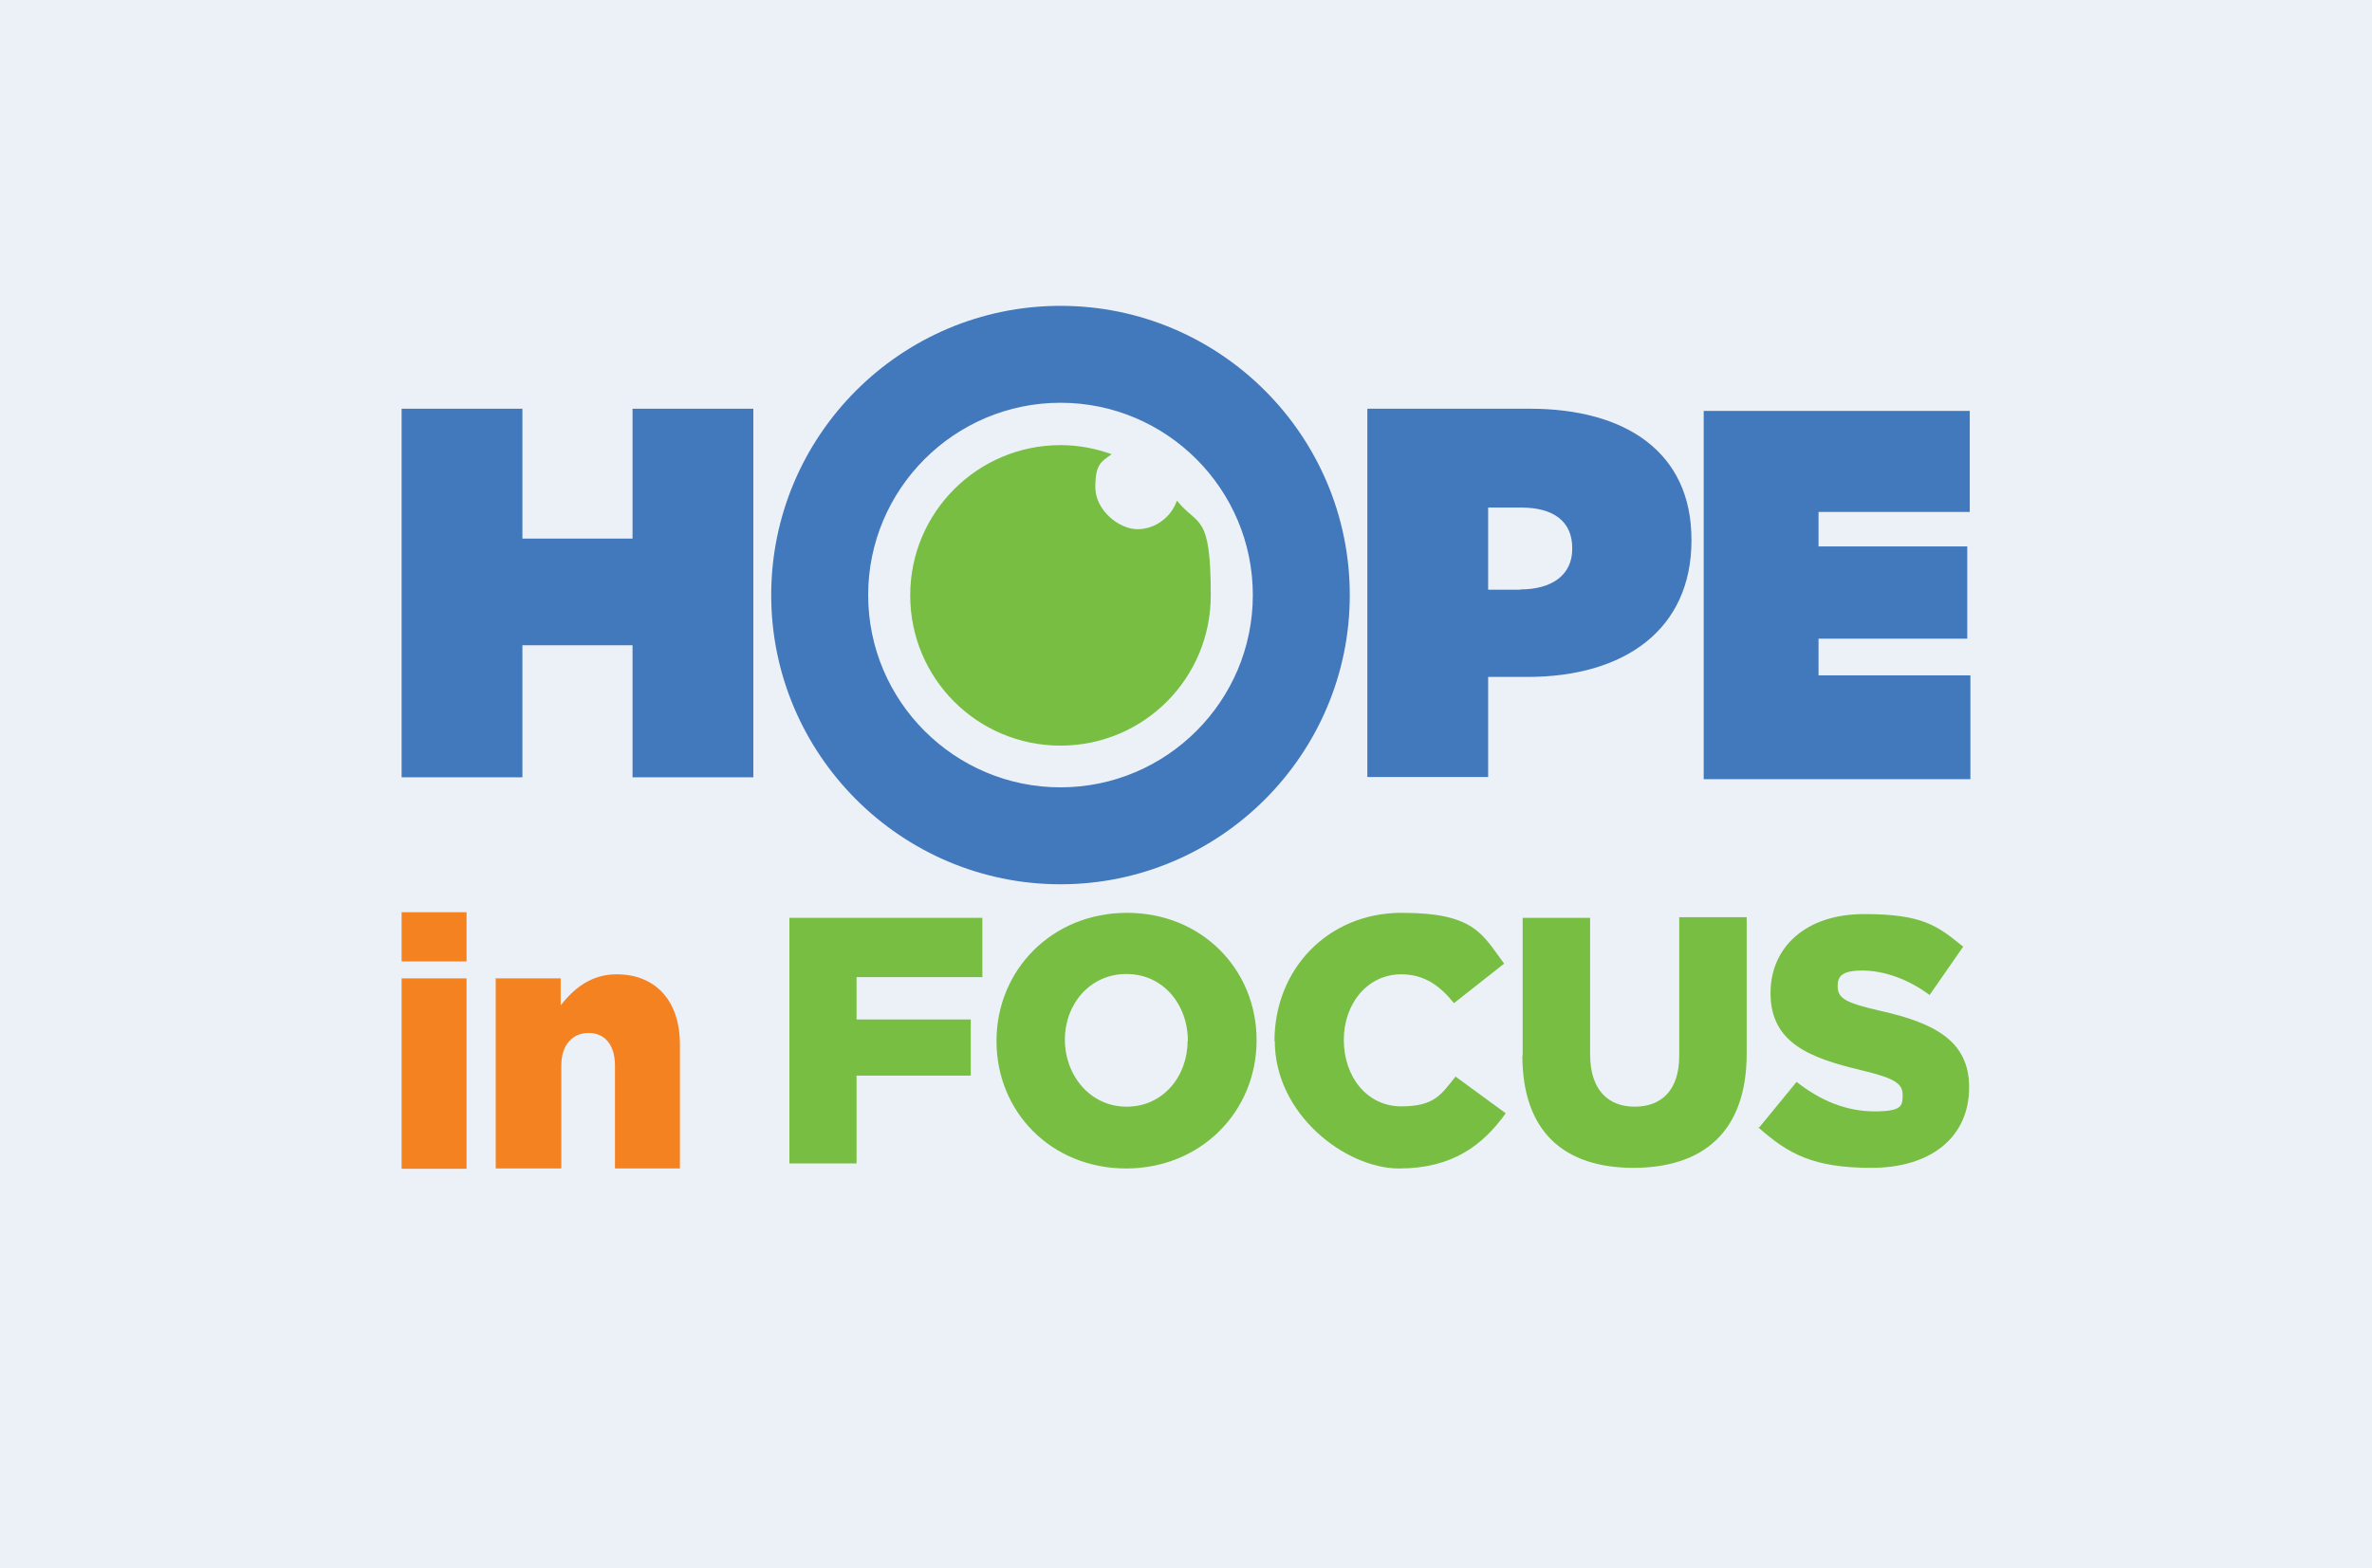
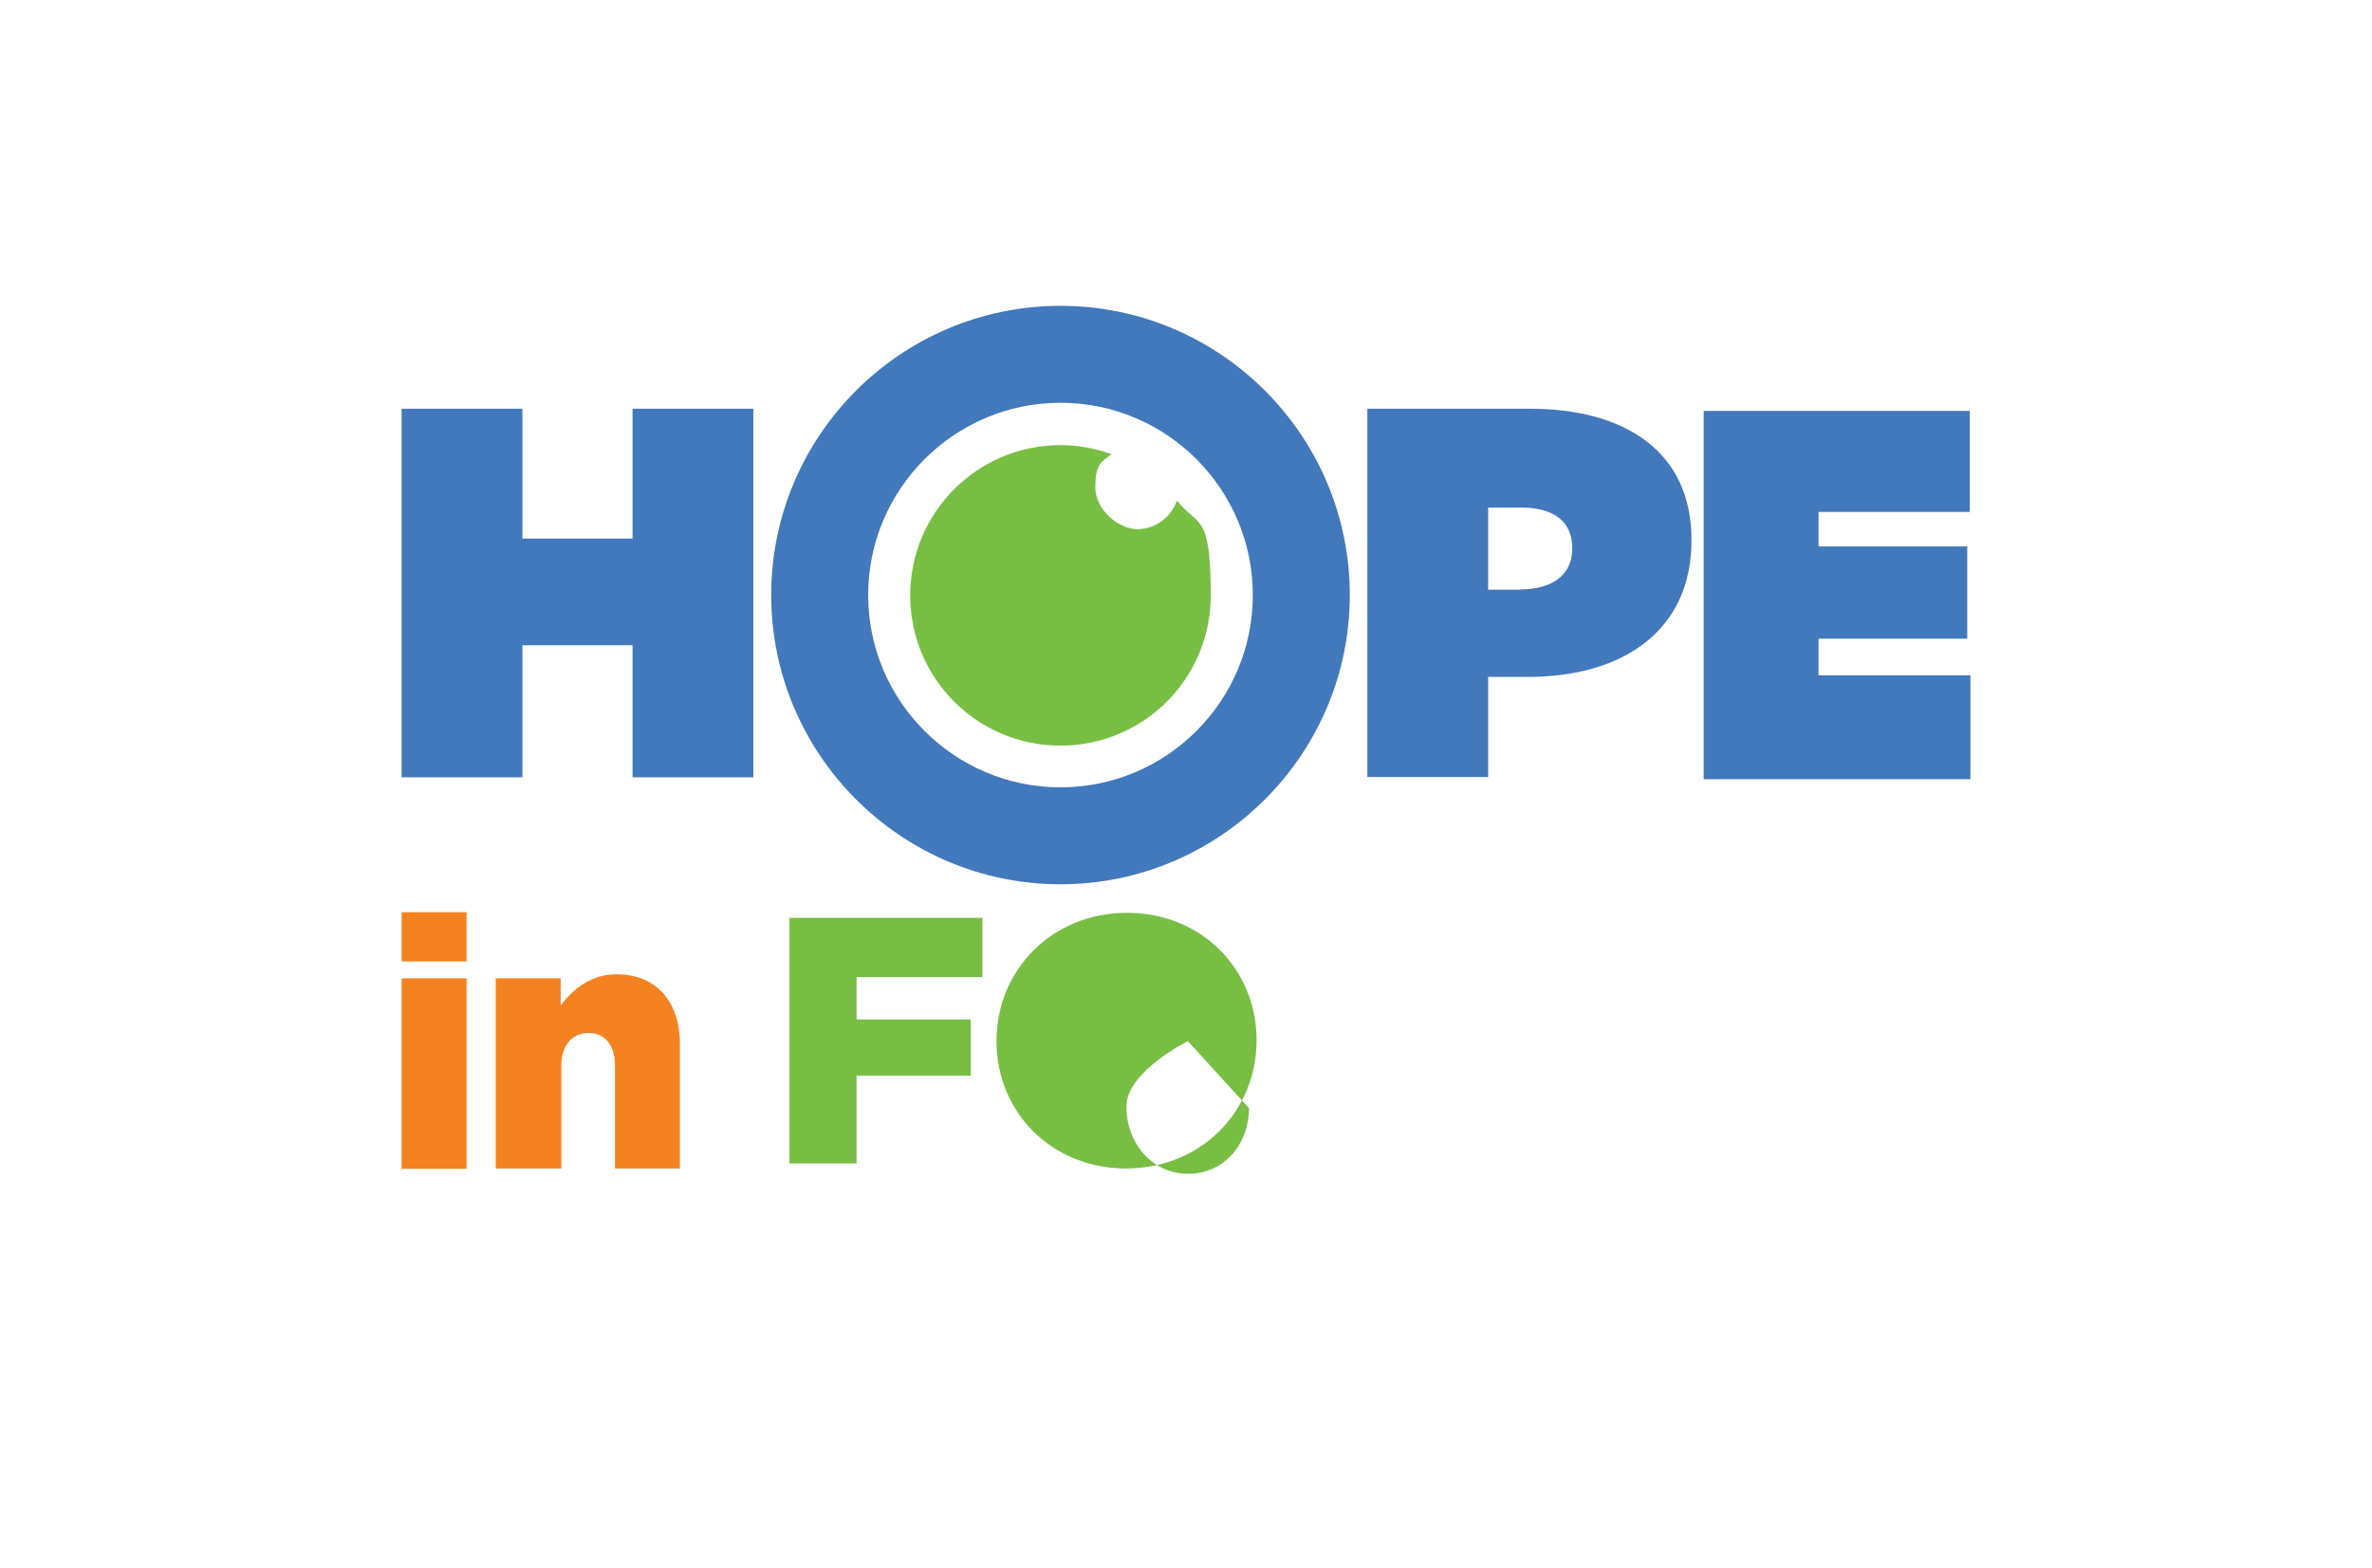
<svg xmlns="http://www.w3.org/2000/svg" id="Layer_1" version="1.1" viewBox="0 0 756 500">
  <defs>
    <style>
      .st0 {
        fill: #f58220;
      }

      .st1 {
        fill: #ecf1f8;
      }

      .st2 {
        fill: #4278bc;
      }

      .st3 {
        fill: #78be43;
      }
    </style>
  </defs>
-   <rect class="st1" width="756" height="500" />
  <path class="st2" d="M435.8,130.3h51.8c30.6,0,51.5,13.9,51.5,41.7v.3c0,28.3-21.2,43.5-52.3,43.5h-12.5v31.9h-38.5v-117.5h0ZM484.6,187.9c9.9,0,16.5-4.5,16.5-12.9v-.3c0-8.6-6.1-12.9-16.3-12.9h-10.5v26.2h10.4-.1Z" />
  <polygon class="st2" points="128 130.3 166.5 130.3 166.5 171.7 201.6 171.7 201.6 130.3 240.1 130.3 240.1 247.8 201.6 247.8 201.6 205.7 166.5 205.7 166.5 247.8 128 247.8 128 130.3" />
  <polygon class="st2" points="579.6 163.2 579.6 174.2 627 174.2 627 203.6 579.6 203.6 579.6 215.3 628 215.3 628 248.4 543 248.4 543 131 627.8 131 627.8 163.2 579.6 163.2" />
  <path class="st2" d="M338,281.9c-50.8,0-92.2-41.4-92.2-92.2s41.3-92.2,92.2-92.2,92.2,41.4,92.2,92.2-41.4,92.2-92.2,92.2M338,128.4c-33.8,0-61.3,27.5-61.3,61.3s27.5,61.3,61.3,61.3,61.3-27.5,61.3-61.3-27.5-61.3-61.3-61.3" />
  <path class="st3" d="M375.1,159.6c-1.8,5.2-6.8,9.1-12.6,9.1s-13.4-6-13.4-13.4,1.9-8.1,5.2-10.5c-5-1.8-10.5-2.9-16.3-2.9-26.4,0-47.9,21.4-47.9,47.9s21.4,47.9,47.9,47.9,47.9-21.4,47.9-47.9-4-21.8-10.7-30.1" />
  <path class="st0" d="M128,290.8h20.7v15.7h-20.7v-15.7ZM128,311.9h20.7v60.7h-20.7v-60.7Z" />
  <path class="st0" d="M157.8,311.9h20.9v8.6c3.9-5,9.4-9.9,17.8-9.9,12.6,0,20.2,8.6,20.2,22.3v39.6h-20.7v-32.8c0-6.8-3.4-10.4-8.4-10.4s-8.7,3.6-8.7,10.4v32.8h-20.9v-60.7h-.2Z" />
  <polygon class="st3" points="251.6 292.6 313.1 292.6 313.1 311.5 273 311.5 273 325 309.4 325 309.4 342.9 273 342.9 273 370.9 251.6 370.9 251.6 292.6" />
-   <path class="st3" d="M317.6,331.9h0c0-22.8,17.8-40.9,41.6-40.9s41.3,18,41.3,40.6h0c0,22.8-17.8,40.9-41.6,40.9s-41.3-18-41.3-40.6M378.6,331.9h0c0-11.7-7.9-21.4-19.6-21.4s-19.6,9.7-19.6,20.9h0c0,11.5,8.1,21.4,19.7,21.4s19.4-9.7,19.4-20.9" />
-   <path class="st3" d="M406.2,331.9h0c0-23.1,17.2-40.9,40.5-40.9s25.7,6.8,32.7,16.2l-16,12.6c-4.4-5.5-9.4-9.2-16.8-9.2-10.8,0-18.3,9.4-18.3,20.9h0c0,12,7.6,21.2,18.3,21.2s12.8-3.9,17.3-9.5l16,11.7c-7.3,10.2-17,17.6-34,17.6s-39.6-17.2-39.6-40.6" />
-   <path class="st3" d="M485.3,336.6v-44h21.5v43.5c0,11.3,5.7,16.7,14.2,16.7s14.2-5.2,14.2-16.2v-44.2h21.5v43.5c0,25.2-14.2,36.4-36.1,36.4s-35.4-11.3-35.4-35.9" />
-   <path class="st3" d="M560.8,359.3l11.8-14.4c7.8,6.1,16,9.4,24.9,9.4s8.9-1.9,8.9-5.3h0c0-3.6-2.6-5.3-13.1-7.8-16.3-3.9-29-8.6-29-24.6h0c0-14.7,11.3-25.2,29.8-25.2s23.3,3.6,31.6,10.4l-10.7,15.4c-7-5.2-14.7-7.8-21.5-7.8s-7.8,2.1-7.8,5h0c0,3.9,2.6,5.3,13.4,7.8,17.6,3.9,28.5,9.7,28.5,24.4h0c0,16.2-12.5,25.7-31.1,25.7s-26.5-4.4-36.1-12.9" />
+   <path class="st3" d="M317.6,331.9h0c0-22.8,17.8-40.9,41.6-40.9s41.3,18,41.3,40.6h0c0,22.8-17.8,40.9-41.6,40.9s-41.3-18-41.3-40.6M378.6,331.9h0s-19.6,9.7-19.6,20.9h0c0,11.5,8.1,21.4,19.7,21.4s19.4-9.7,19.4-20.9" />
</svg>